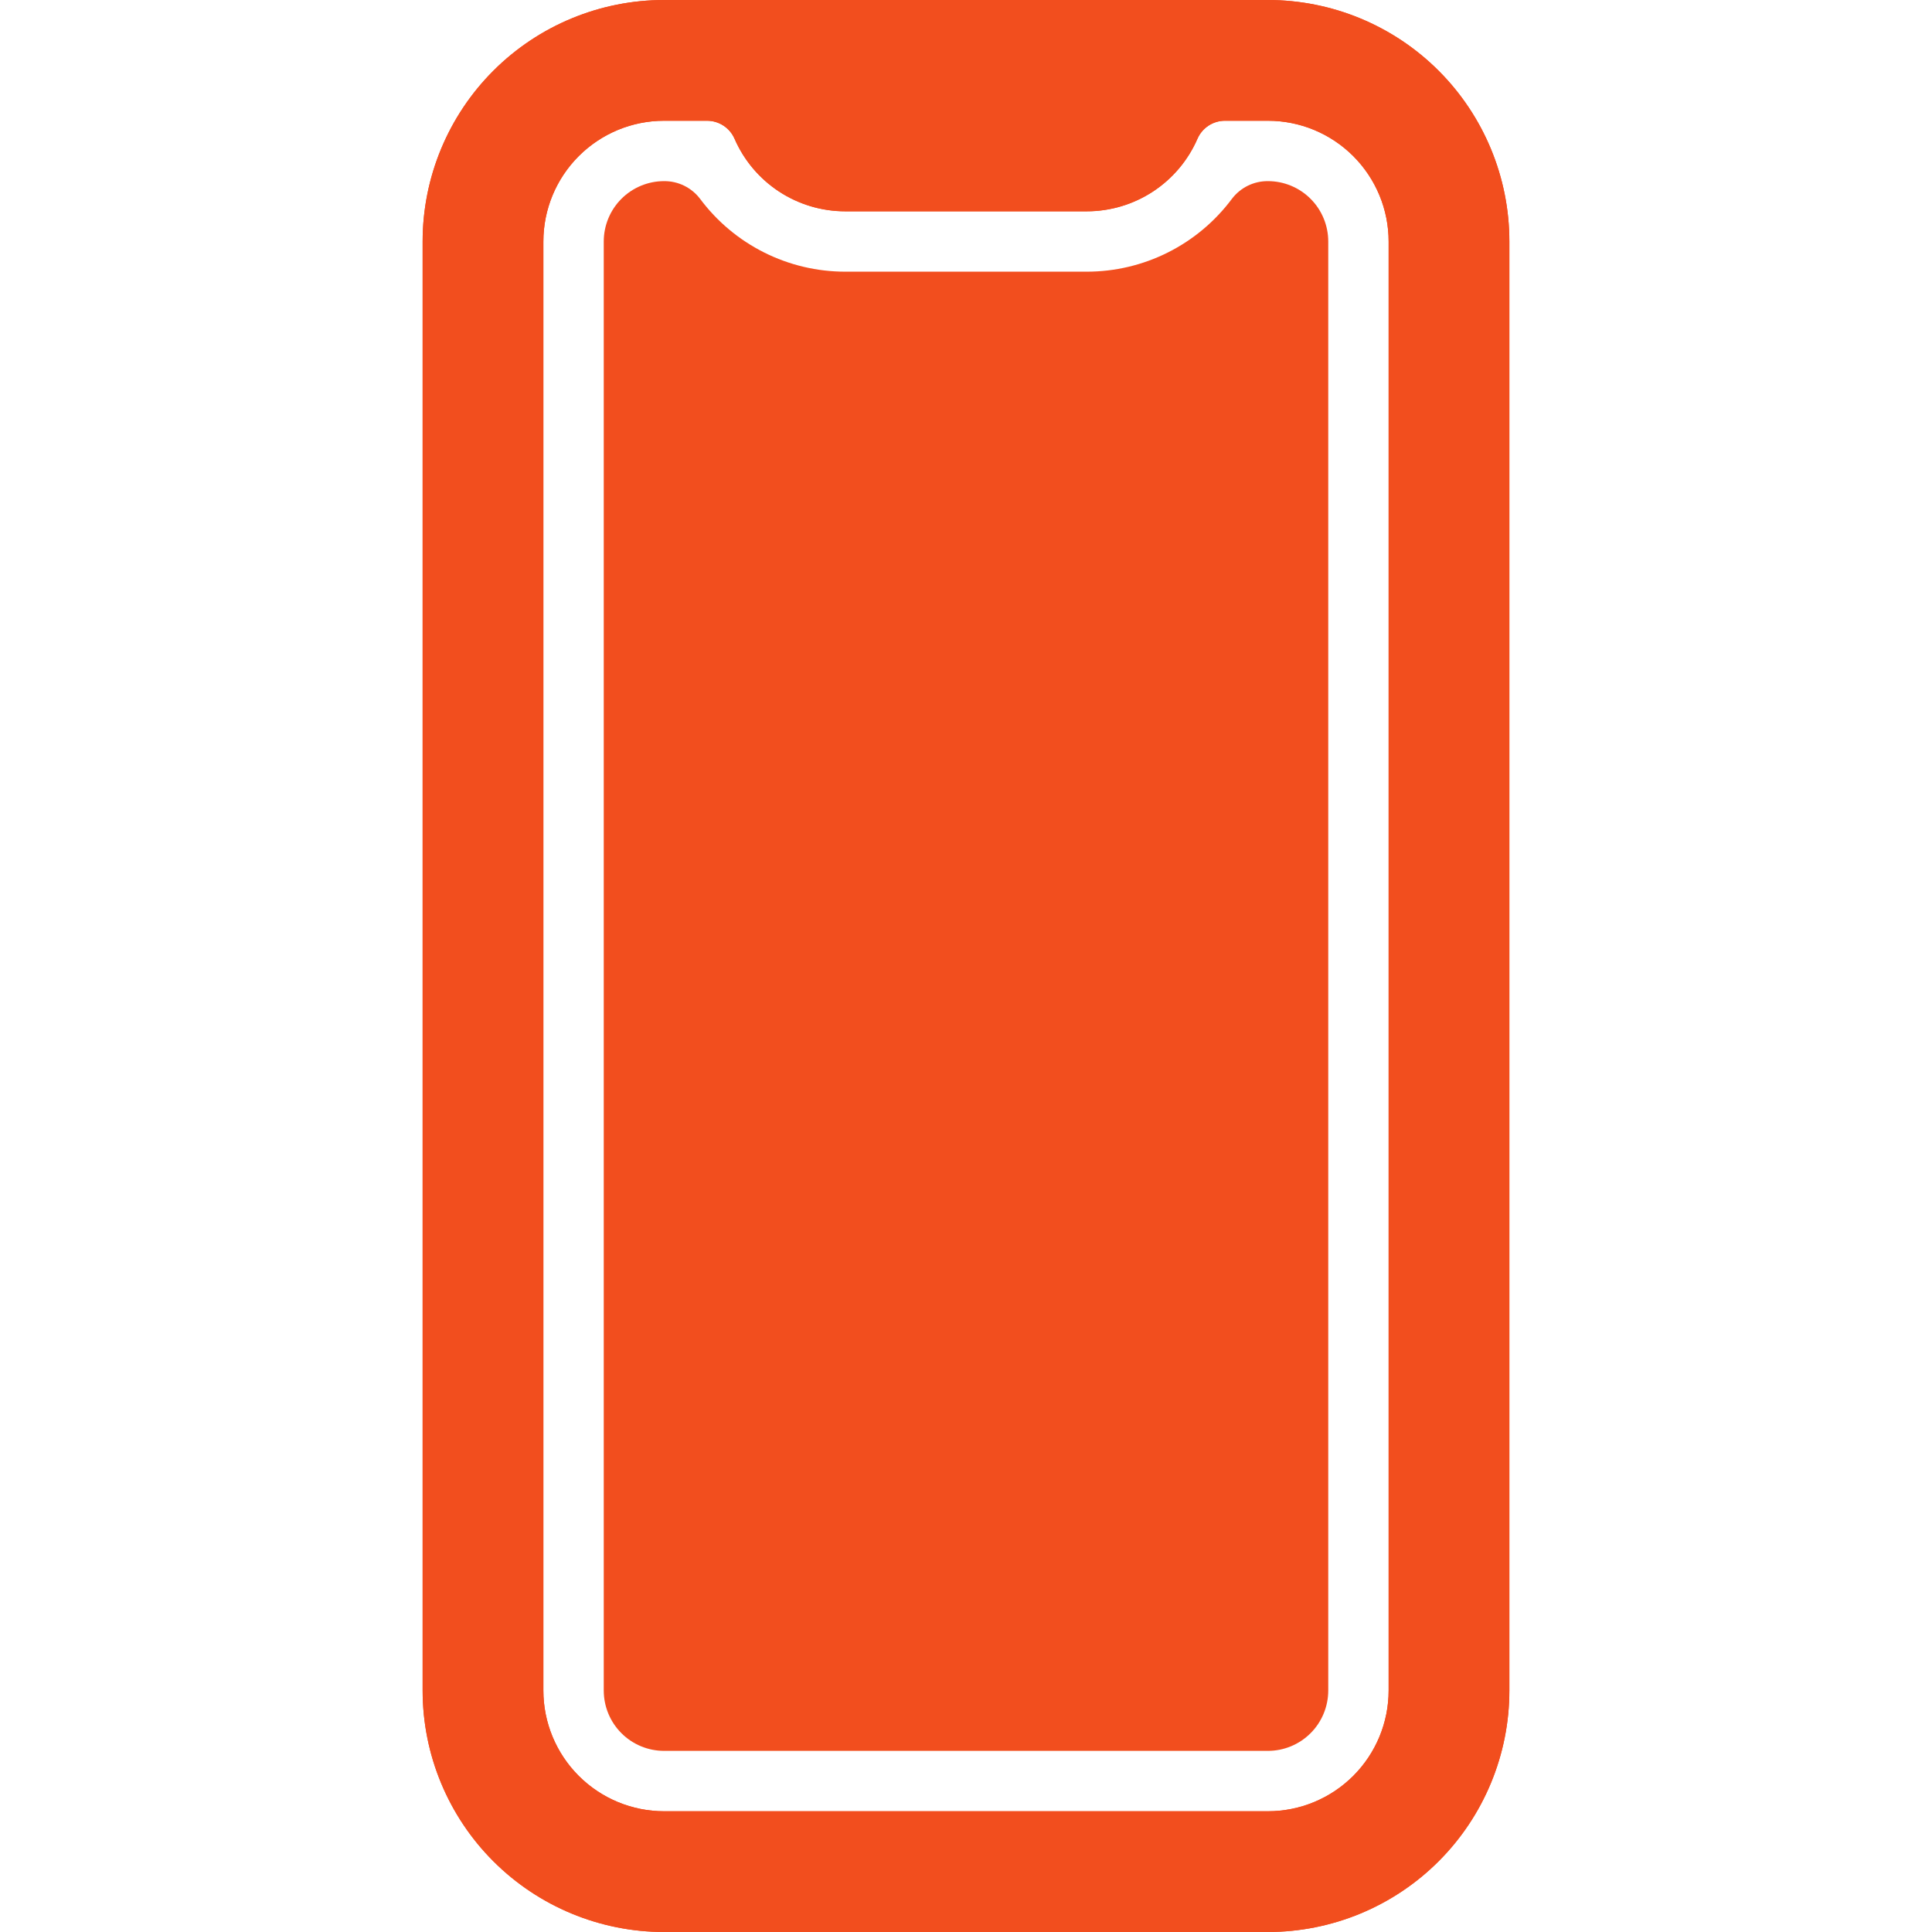
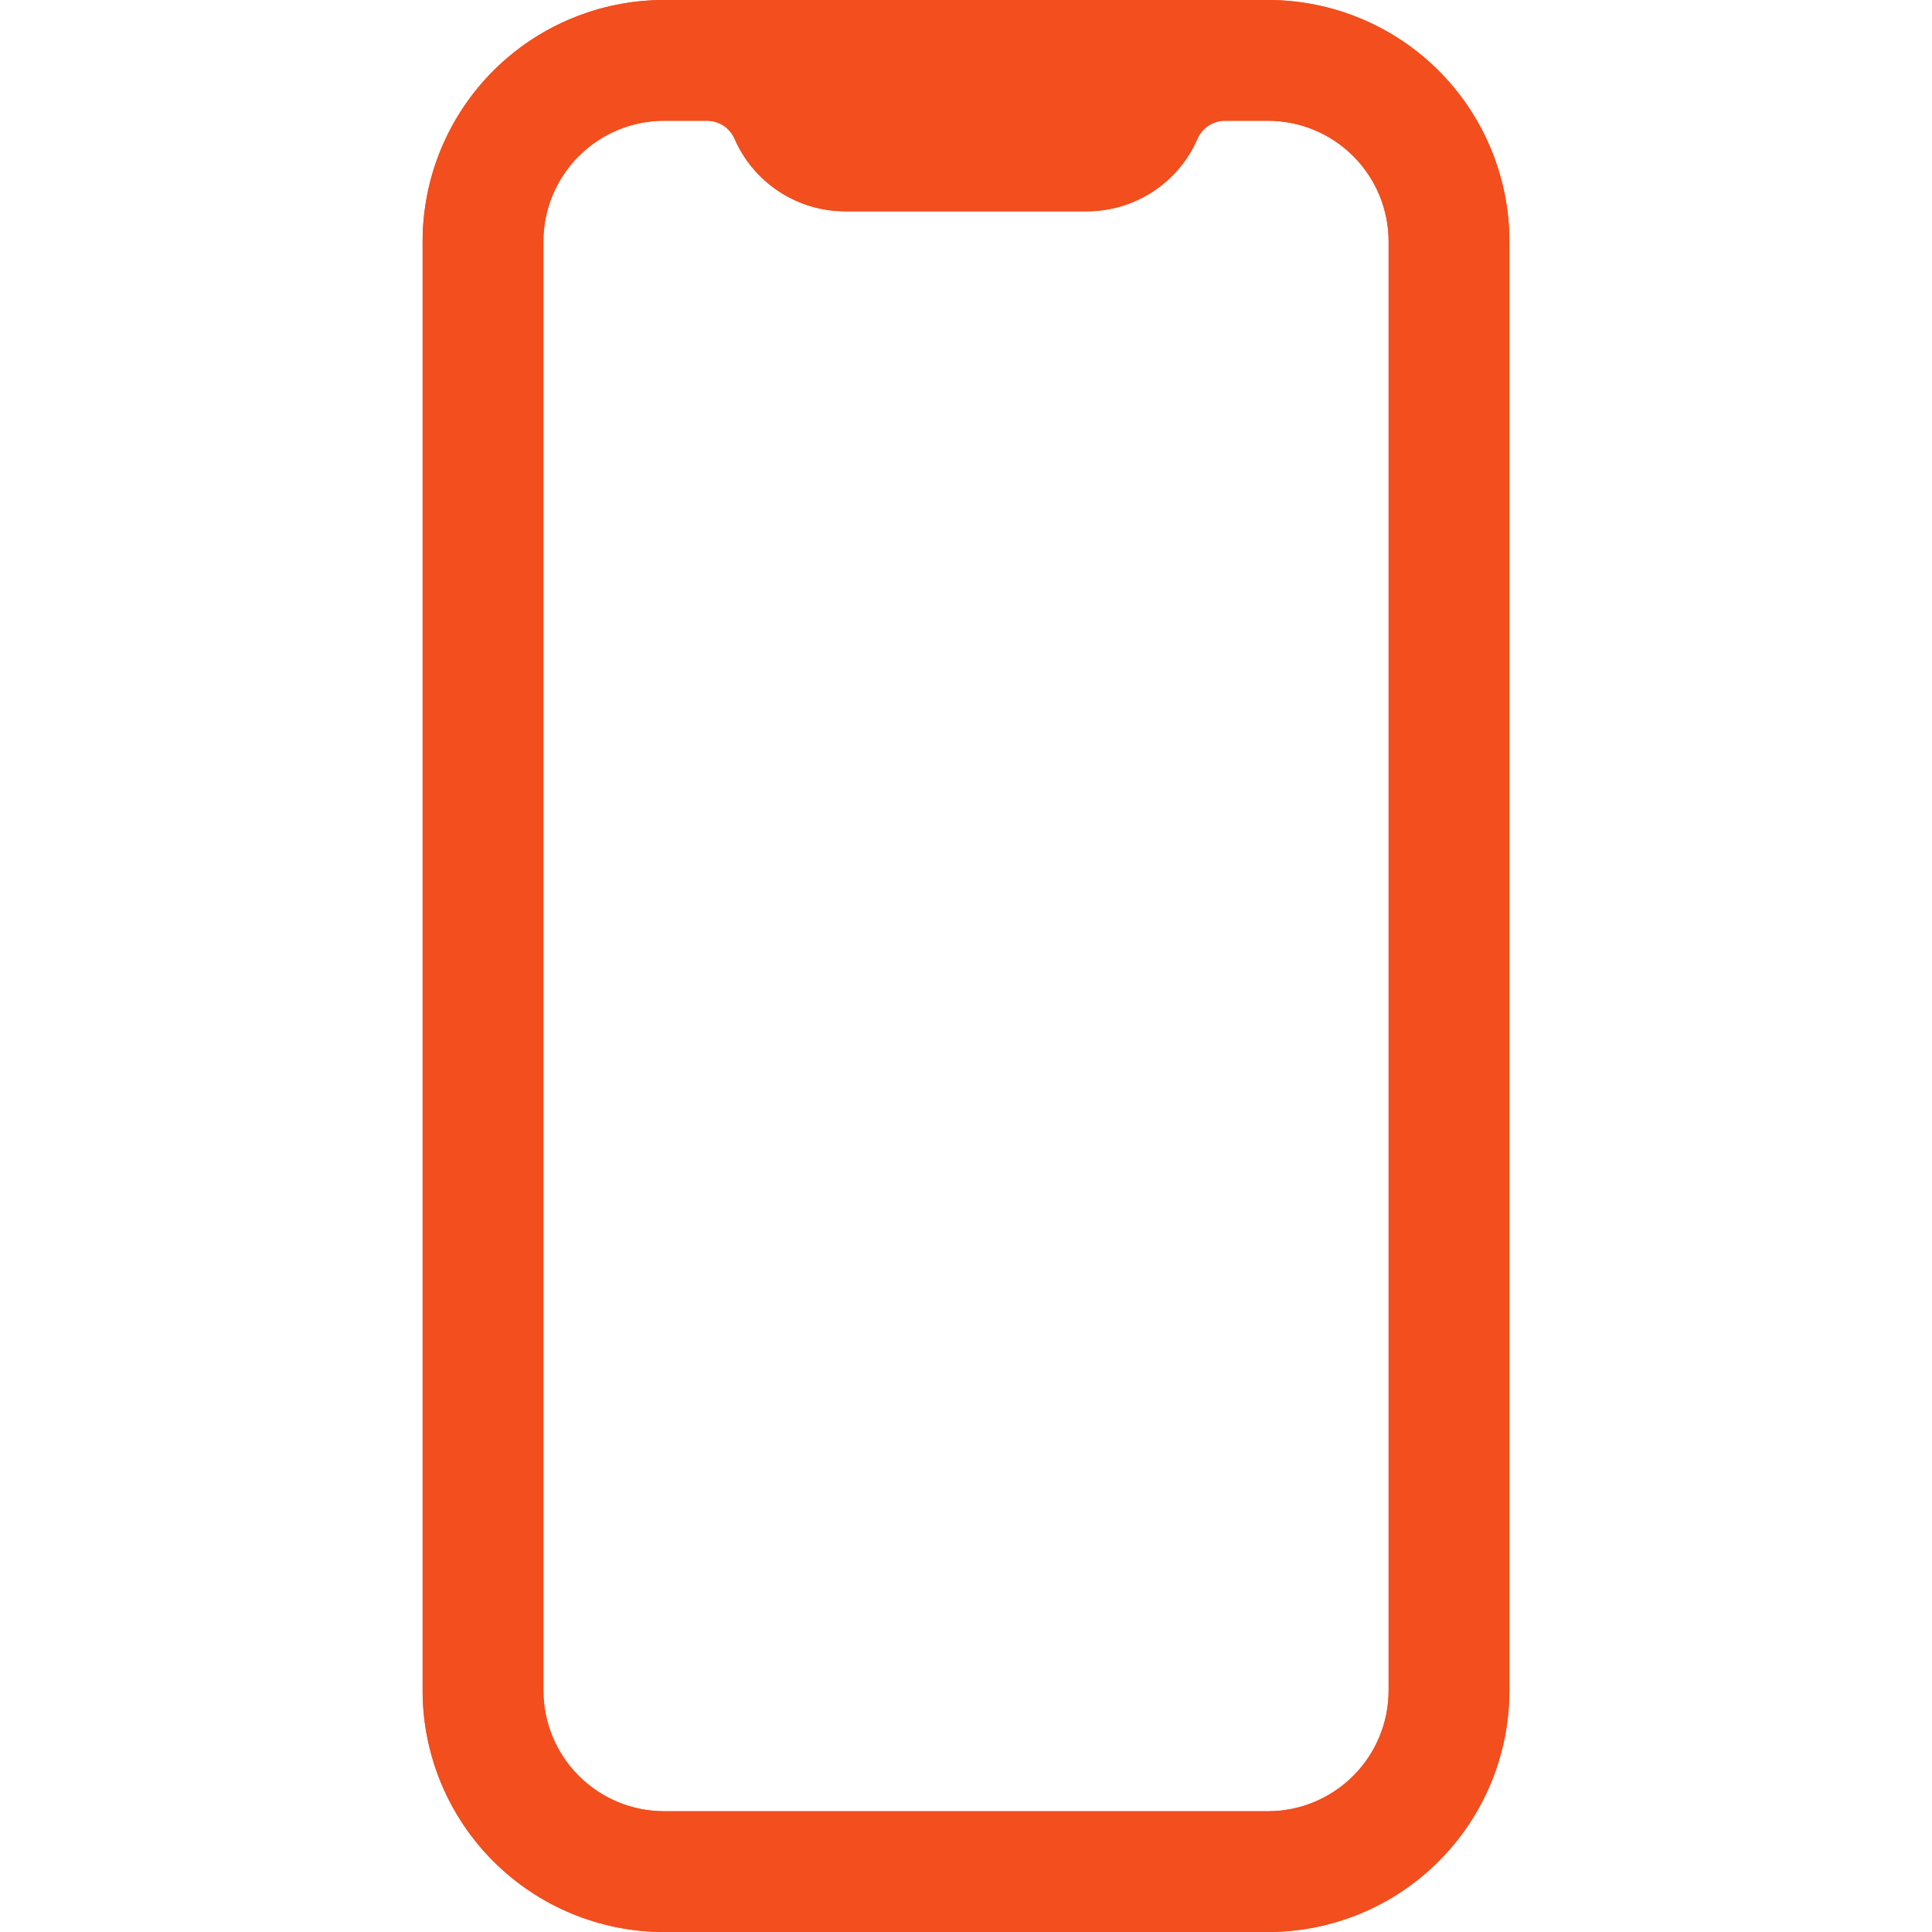
<svg xmlns="http://www.w3.org/2000/svg" width="100" height="100" viewBox="0 0 100 100" fill="none">
  <g clip-path="url(#clip0_83_275)">
    <path d="M65.625 0H34.375C31.06 0 27.88 1.317 25.536 3.661C23.192 6.005 21.875 9.185 21.875 12.5V87.5C21.875 90.815 23.192 93.995 25.536 96.339C27.88 98.683 31.06 100 34.375 100H65.625C68.94 100 72.12 98.683 74.464 96.339C76.808 93.995 78.125 90.815 78.125 87.5V12.5C78.125 9.185 76.808 6.005 74.464 3.661C72.12 1.317 68.94 0 65.625 0V0ZM71.875 87.5C71.875 89.158 71.216 90.747 70.044 91.919C68.872 93.091 67.283 93.75 65.625 93.75H34.375C32.717 93.75 31.128 93.091 29.956 91.919C28.784 90.747 28.125 89.158 28.125 87.5V12.5C28.125 10.842 28.784 9.253 29.956 8.081C31.128 6.908 32.717 6.25 34.375 6.25H36.592C36.894 6.249 37.19 6.336 37.443 6.501C37.697 6.666 37.896 6.901 38.018 7.178C38.503 8.295 39.304 9.246 40.322 9.914C41.341 10.582 42.532 10.938 43.75 10.938H56.25C57.468 10.938 58.659 10.582 59.678 9.914C60.696 9.246 61.497 8.295 61.982 7.178C62.104 6.901 62.303 6.666 62.557 6.501C62.81 6.336 63.106 6.249 63.408 6.25H65.625C67.283 6.25 68.872 6.908 70.044 8.081C71.216 9.253 71.875 10.842 71.875 12.5V87.5Z" fill="#F24E1E" />
-     <path d="M65.625 9.375C65.265 9.373 64.909 9.454 64.586 9.613C64.263 9.772 63.982 10.004 63.764 10.291C62.891 11.461 61.758 12.411 60.453 13.066C59.149 13.721 57.71 14.062 56.25 14.062H43.75C42.291 14.062 40.851 13.721 39.547 13.066C38.242 12.411 37.109 11.461 36.236 10.291C36.018 10.004 35.737 9.772 35.414 9.613C35.091 9.454 34.735 9.373 34.375 9.375C33.546 9.375 32.751 9.704 32.165 10.29C31.579 10.876 31.25 11.671 31.25 12.5V87.5C31.25 88.329 31.579 89.124 32.165 89.71C32.751 90.296 33.546 90.625 34.375 90.625H65.625C66.454 90.625 67.249 90.296 67.835 89.71C68.421 89.124 68.75 88.329 68.75 87.5V12.5C68.75 11.671 68.421 10.876 67.835 10.29C67.249 9.704 66.454 9.375 65.625 9.375Z" fill="#F24E1E" />
    <path d="M65.625 0H34.375C31.06 0 27.88 1.317 25.536 3.661C23.192 6.005 21.875 9.185 21.875 12.5V87.5C21.875 90.815 23.192 93.995 25.536 96.339C27.88 98.683 31.06 100 34.375 100H65.625C68.94 100 72.12 98.683 74.464 96.339C76.808 93.995 78.125 90.815 78.125 87.5V12.5C78.125 9.185 76.808 6.005 74.464 3.661C72.12 1.317 68.94 0 65.625 0V0ZM71.875 87.5C71.875 89.158 71.216 90.747 70.044 91.919C68.872 93.091 67.283 93.75 65.625 93.75H34.375C32.717 93.75 31.128 93.091 29.956 91.919C28.784 90.747 28.125 89.158 28.125 87.5V12.5C28.125 10.842 28.784 9.253 29.956 8.081C31.128 6.908 32.717 6.25 34.375 6.25H36.592C36.894 6.249 37.19 6.336 37.443 6.501C37.697 6.666 37.896 6.901 38.018 7.178C38.503 8.295 39.304 9.246 40.322 9.914C41.341 10.582 42.532 10.938 43.75 10.938H56.25C57.468 10.938 58.659 10.582 59.678 9.914C60.696 9.246 61.497 8.295 61.982 7.178C62.104 6.901 62.303 6.666 62.557 6.501C62.81 6.336 63.106 6.249 63.408 6.25H65.625C67.283 6.25 68.872 6.908 70.044 8.081C71.216 9.253 71.875 10.842 71.875 12.5V87.5Z" fill="#F24E1E" />
  </g>
  <defs>
    <clipPath id="clip0_83_275">
      <rect width="100" height="100" fill="white" />
    </clipPath>
  </defs>
</svg>